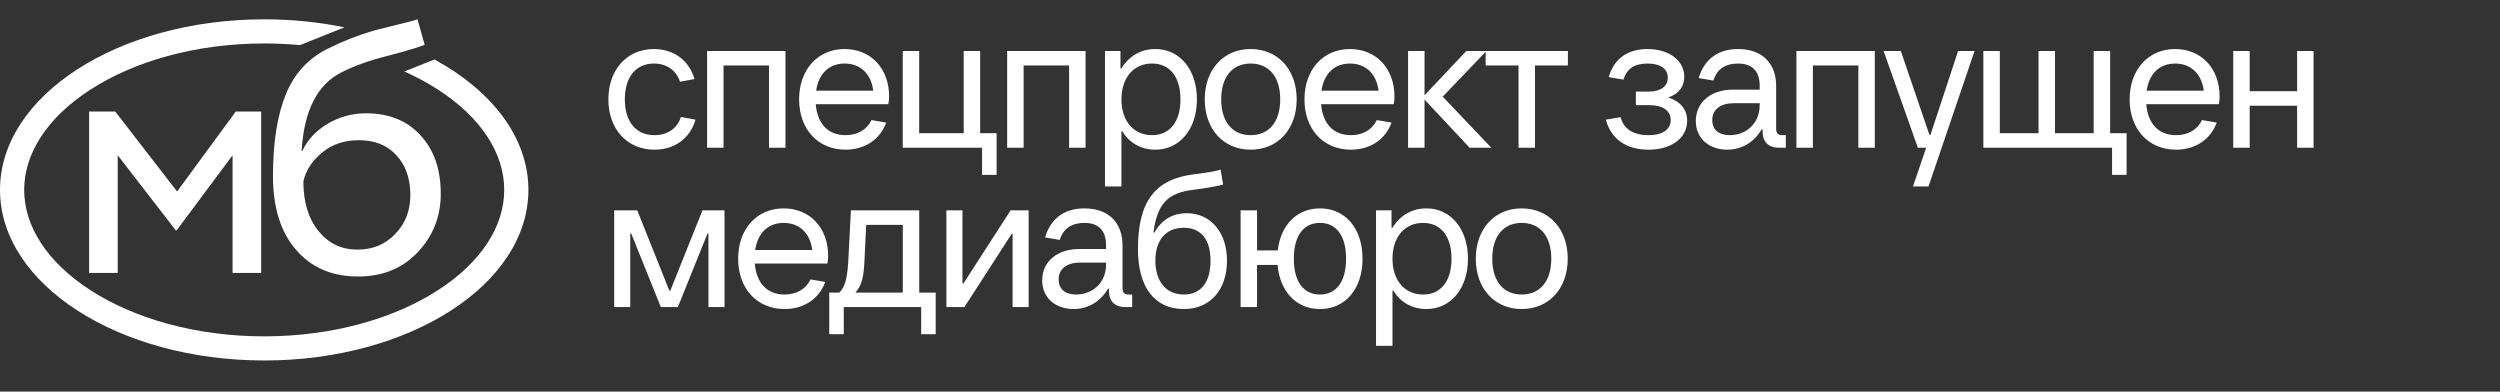
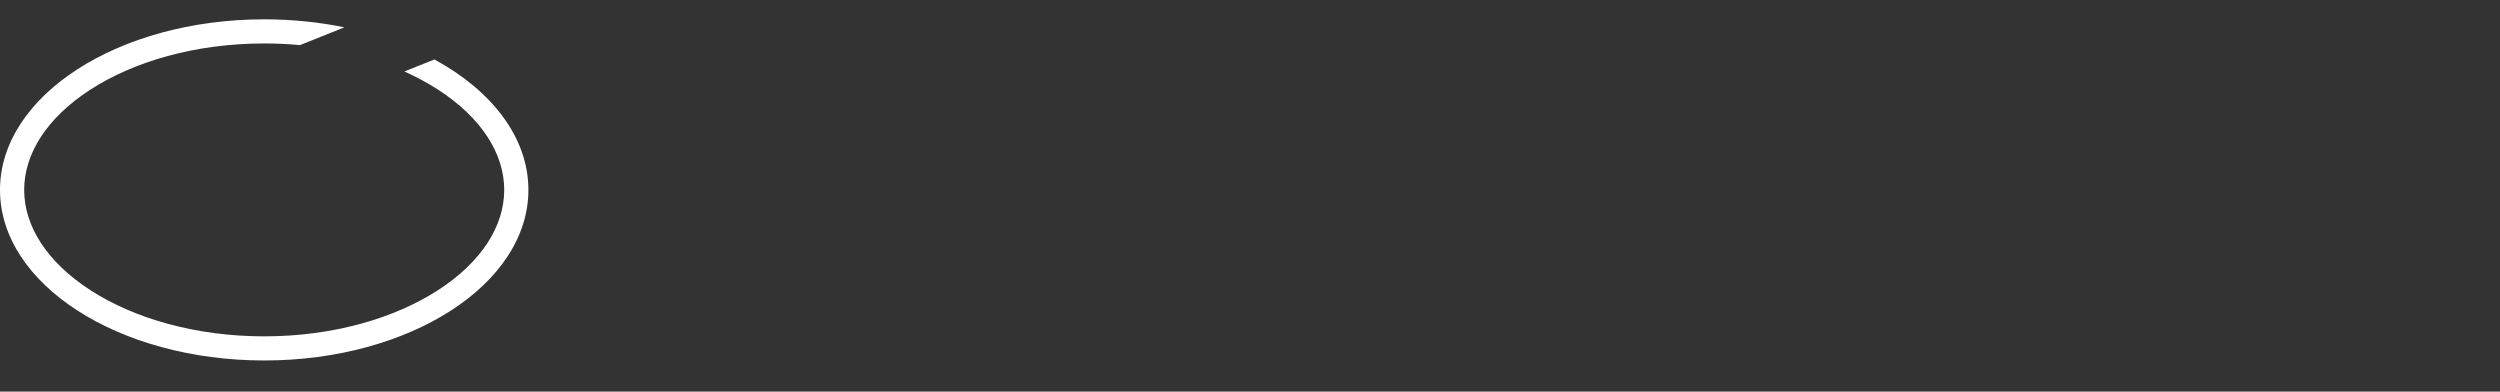
<svg xmlns="http://www.w3.org/2000/svg" width="3875" height="607" viewBox="0 0 3875 607" fill="none">
  <rect x="0" y="0" width="3875" height="607" fill="#333333" stroke="none" />
-   <path d="M182.467 423.02H138.106V172.838H178.585L274.515 296.817L365.454 172.838H404.824V423.02H360.463V240.665L273.96 356.861H272.297L182.467 240.665V423.02Z" fill="white" />
-   <path d="M647.13 29.956L658.22 69.429C649.348 73.136 630.125 78.881 600.551 86.664C572.456 93.706 548.612 102.231 529.02 112.238C491.683 131.141 471.166 171.726 467.47 233.994H468.579C476.711 216.573 489.835 202.489 507.949 191.741C526.432 180.992 546.21 175.618 567.281 175.618C602.769 175.618 630.864 186.922 651.566 209.531C672.637 232.14 683.172 262.347 683.172 300.153C683.172 335.734 671.158 366.127 647.13 391.33C623.471 416.163 592.788 428.58 555.082 428.58C514.418 428.58 482.257 414.681 458.598 386.883C434.939 359.455 423.109 321.465 423.109 272.911C423.109 221.021 429.763 178.768 443.072 146.152C456.38 113.535 478.375 89.814 509.058 74.989C531.238 63.87 554.897 54.604 580.034 47.191L615.523 38.295C631.419 34.589 641.954 31.809 647.13 29.956ZM470.242 281.25C470.242 313.125 478.005 338.699 493.531 357.973C509.058 377.246 529.205 386.883 553.973 386.883C578.001 386.883 597.594 378.728 612.75 362.42C628.276 346.483 636.039 326.468 636.039 302.377C636.039 276.802 628.831 256.232 614.414 240.665C600.366 225.098 580.959 217.315 556.191 217.315C533.641 217.315 514.788 223.616 499.631 236.217C483.735 249.19 473.939 264.201 470.242 281.25Z" fill="white" />
  <path fill-rule="evenodd" clip-rule="evenodd" d="M626.733 110.809C645.475 119.169 662.876 128.549 678.726 138.782C746.297 182.407 781.554 238.251 781.554 294.341C781.554 350.431 746.297 406.275 678.726 449.899C611.528 493.283 516.451 521.338 409.513 521.338C302.574 521.338 207.498 493.283 140.3 449.899C72.729 406.275 37.472 350.431 37.472 294.341C37.472 238.251 72.729 182.407 140.3 138.782C207.498 95.399 302.574 67.344 409.513 67.344C428.414 67.344 446.945 68.22 465.016 69.903L533.784 42.349C494.59 34.3 452.837 29.956 409.513 29.956C183.345 29.956 0 148.325 0 294.341C0 440.357 183.345 558.726 409.513 558.726C635.681 558.726 819.026 440.357 819.026 294.341C819.026 213.218 762.434 140.63 673.348 92.132L626.733 110.809Z" fill="white" />
-   <path d="M1014.4 232C972.1 232 943 200.2 943 154C943 107.8 972.1 76 1013.5 76C1044.1 76 1068.1 93.4 1076.5 122.5L1054 126.7C1048 108.4 1032.7 98.5 1013.5 98.5C985.9 98.5 968.5 119.2 968.5 154C968.5 188.8 985.9 209.5 1014.4 209.5C1034.2 209.5 1049.5 199.6 1055.5 181.3L1078 185.5C1069.6 214.6 1045.6 232 1014.4 232ZM1121.5 229H1096V79H1217.5V229H1192V101.5H1121.5V229ZM1378.12 149.5C1378.12 153.4 1377.82 156.7 1376.92 161.5H1264.42C1266.82 191.8 1283.62 209.5 1310.62 209.5C1329.22 209.5 1343.62 201.1 1350.82 186.1L1373.62 190C1364.02 216.4 1340.32 232 1310.62 232C1267.72 232 1238.62 200.2 1238.62 154C1238.62 108.1 1267.42 76 1309.12 76C1349.92 76 1378.12 106.3 1378.12 149.5ZM1309.12 98.5C1285.12 98.5 1268.92 114.1 1265.02 140.5H1353.52C1350.22 114.4 1333.72 98.5 1309.12 98.5ZM1544.73 271H1522.23V229H1399.23V79H1424.73V206.5H1493.73V79H1519.23V206.5H1544.73V271ZM1586.61 229H1561.11V79H1682.61V229H1657.11V101.5H1586.61V229ZM1738.22 289H1712.72V79H1736.72V106H1738.22C1750.22 86.5 1768.82 76 1790.72 76C1828.82 76 1855.22 108.1 1855.22 154C1855.22 199.9 1828.82 232 1790.72 232C1768.82 232 1750.22 221.5 1739.72 203.5H1738.22V289ZM1785.62 209.5C1813.22 209.5 1829.72 188.8 1829.72 154C1829.72 119.2 1813.22 98.5 1785.62 98.5C1757.12 98.5 1738.22 120.4 1738.22 154C1738.22 187.6 1757.12 209.5 1785.62 209.5ZM1938.45 232C1896.15 232 1867.35 199.9 1867.35 154C1867.35 108.1 1896.15 76 1938.45 76C1981.05 76 2009.85 108.1 2009.85 154C2009.85 199.9 1981.05 232 1938.45 232ZM1938.45 209.5C1967.25 209.5 1984.35 188.5 1984.35 154C1984.35 119.5 1967.25 98.5 1938.45 98.5C1909.95 98.5 1892.85 119.5 1892.85 154C1892.85 188.5 1909.95 209.5 1938.45 209.5ZM2161.4 149.5C2161.4 153.4 2161.1 156.7 2160.2 161.5H2047.7C2050.1 191.8 2066.9 209.5 2093.9 209.5C2112.5 209.5 2126.9 201.1 2134.1 186.1L2156.9 190C2147.3 216.4 2123.6 232 2093.9 232C2051 232 2021.9 200.2 2021.9 154C2021.9 108.1 2050.7 76 2092.4 76C2133.2 76 2161.4 106.3 2161.4 149.5ZM2092.4 98.5C2068.4 98.5 2052.2 114.1 2048.3 140.5H2136.8C2133.5 114.4 2117 98.5 2092.4 98.5ZM2236.22 149.8L2311.52 229H2277.92L2208.02 154.3V229H2182.52V79H2208.02V147.7L2272.82 79H2304.02L2236.22 149.8ZM2379.23 229H2353.73V101.5H2302.73V79H2430.23V101.5H2379.23V229ZM2585.7 151C2604.9 157.3 2615.1 169.9 2615.1 187C2615.1 214 2590.8 232 2555.1 232C2522.4 232 2497.5 217 2489.1 185.5L2511.9 181.6C2517 201.1 2533.2 209.5 2555.1 209.5C2576.1 209.5 2589.6 201.4 2589.6 186.1C2589.6 171.4 2577.3 163 2556.6 163H2535.6V142H2555.1C2573.7 142 2585.1 134.2 2585.1 120.4C2585.1 106.6 2573.7 98.5 2553.6 98.5C2534.4 98.5 2521.8 105.7 2516.4 123.4L2493.6 119.5C2501.7 90.4 2523.6 76 2553.6 76C2587.2 76 2610.6 94 2610.6 118.9C2610.6 134.8 2601.3 146.2 2585.7 151ZM2762.02 209.5H2768.02V229H2757.52C2741.02 229 2732.02 220 2732.02 203.5V200.5H2730.52C2718.22 221.5 2698.72 232 2677.12 232C2650.12 232 2628.52 215.5 2628.52 187.6C2628.52 158.5 2651.92 139 2685.52 139H2727.52V133C2727.52 110.8 2716.42 98.5 2693.92 98.5C2674.42 98.5 2660.92 107.2 2655.82 124.9L2633.02 121C2640.52 94.9 2660.02 76 2693.92 76C2732.62 76 2753.02 99.4 2753.02 133V199C2753.02 206.2 2755.72 209.5 2762.02 209.5ZM2681.02 209.5C2706.52 209.5 2727.52 191.5 2727.52 163V160H2687.02C2667.82 160 2654.02 169 2654.02 186.1C2654.02 201.1 2664.22 209.5 2681.02 209.5ZM2809.95 229H2784.45V79H2905.95V229H2880.45V101.5H2809.95V229ZM2992.17 209.2L3035.07 79H3060.57L2989.17 289H2965.17L2985.57 229H2972.67L2919.57 79H2946.27L2990.67 209.2H2992.17ZM3296.21 271H3273.71V229H3074.21V79H3099.71V206.5H3159.71V79H3185.21V206.5H3245.21V79H3270.71V206.5H3296.21V271ZM3440.41 149.5C3440.41 153.4 3440.11 156.7 3439.21 161.5H3326.71C3329.11 191.8 3345.91 209.5 3372.91 209.5C3391.51 209.5 3405.91 201.1 3413.11 186.1L3435.91 190C3426.31 216.4 3402.61 232 3372.91 232C3330.01 232 3300.91 200.2 3300.91 154C3300.91 108.1 3329.71 76 3371.41 76C3412.21 76 3440.41 106.3 3440.41 149.5ZM3371.41 98.5C3347.41 98.5 3331.21 114.1 3327.31 140.5H3415.81C3412.51 114.4 3396.01 98.5 3371.41 98.5ZM3560.52 141.4V79H3586.02V229H3560.52V163.9H3487.02V229H3461.52V79H3487.02V141.4H3560.52ZM976.9 476H952V326H987.7L1037.5 450.5H1039L1088.8 326H1123V476H1098.1V362H1096.6L1050.7 476H1024.3L978.4 362H976.9V476ZM1283.63 396.5C1283.63 400.4 1283.33 403.7 1282.43 408.5H1169.93C1172.33 438.8 1189.13 456.5 1216.13 456.5C1234.73 456.5 1249.13 448.1 1256.33 433.1L1279.13 437C1269.53 463.4 1245.83 479 1216.13 479C1173.23 479 1144.13 447.2 1144.13 401C1144.13 355.1 1172.93 323 1214.63 323C1255.43 323 1283.63 353.3 1283.63 396.5ZM1214.63 345.5C1190.63 345.5 1174.43 361.1 1170.53 387.5H1259.03C1255.73 361.4 1239.23 345.5 1214.63 345.5ZM1424.82 326V453.5H1450.32V518H1427.82V476H1307.82V518H1285.32V453.5H1300.92C1310.52 444.2 1313.52 429.8 1315.02 401L1318.92 326H1424.82ZM1325.82 453.5H1399.32V348.5H1342.62L1339.92 404C1338.72 429.8 1335.72 442.7 1325.82 453.5ZM1494.81 476H1466.91V326H1491.81V439.4H1493.31L1566.51 326H1594.41V476H1569.51V362.6H1568.01L1494.81 476ZM1748.89 456.5H1754.89V476H1744.39C1727.89 476 1718.89 467 1718.89 450.5V447.5H1717.39C1705.09 468.5 1685.59 479 1663.99 479C1636.99 479 1615.39 462.5 1615.39 434.6C1615.39 405.5 1638.79 386 1672.39 386H1714.39V380C1714.39 357.8 1703.29 345.5 1680.79 345.5C1661.29 345.5 1647.79 354.2 1642.69 371.9L1619.89 368C1627.39 341.9 1646.89 323 1680.79 323C1719.49 323 1739.89 346.4 1739.89 380V446C1739.89 453.2 1742.59 456.5 1748.89 456.5ZM1667.89 456.5C1693.39 456.5 1714.39 438.5 1714.39 410V407H1673.89C1654.69 407 1640.89 416 1640.89 433.1C1640.89 448.1 1651.09 456.5 1667.89 456.5ZM1834.92 479C1789.32 479 1763.82 444.8 1763.82 386C1763.82 311.9 1790.52 277.7 1850.22 270.2C1869.72 267.8 1880.82 266 1891.92 263L1895.82 286.1C1887.12 288.5 1869.12 291.8 1849.32 294.2C1810.62 299 1793.82 314.9 1787.82 360.5H1789.32C1800.42 340.7 1817.52 330.5 1839.42 330.5C1876.92 330.5 1901.82 360.5 1901.82 404C1901.82 449.3 1875.72 479 1834.92 479ZM1834.92 456.5C1861.62 456.5 1876.32 437.3 1876.32 404C1876.32 371.6 1861.92 353 1834.92 353C1807.02 353 1790.82 372.2 1790.82 404C1790.82 435.8 1807.02 456.5 1834.92 456.5ZM2045.93 323C2085.53 323 2111.93 354.5 2111.93 401C2111.93 447.5 2085.53 479 2045.93 479C2009.03 479 1983.83 451.7 1980.23 410.6H1948.43V476H1922.93V326H1948.43V388.1H1980.53C1985.03 348.8 2010.23 323 2045.93 323ZM2045.93 456.5C2071.73 456.5 2086.43 436.1 2086.43 401C2086.43 365.9 2071.73 345.5 2045.93 345.5C2020.13 345.5 2005.43 365.9 2005.43 401C2005.43 436.1 2020.13 456.5 2045.93 456.5ZM2158.35 536H2132.85V326H2156.85V353H2158.35C2170.35 333.5 2188.95 323 2210.85 323C2248.95 323 2275.35 355.1 2275.35 401C2275.35 446.9 2248.95 479 2210.85 479C2188.95 479 2170.35 468.5 2159.85 450.5H2158.35V536ZM2205.75 456.5C2233.35 456.5 2249.85 435.8 2249.85 401C2249.85 366.2 2233.35 345.5 2205.75 345.5C2177.25 345.5 2158.35 367.4 2158.35 401C2158.35 434.6 2177.25 456.5 2205.75 456.5ZM2358.58 479C2316.28 479 2287.48 446.9 2287.48 401C2287.48 355.1 2316.28 323 2358.58 323C2401.18 323 2429.98 355.1 2429.98 401C2429.98 446.9 2401.18 479 2358.58 479ZM2358.58 456.5C2387.38 456.5 2404.48 435.5 2404.48 401C2404.48 366.5 2387.38 345.5 2358.58 345.5C2330.08 345.5 2312.98 366.5 2312.98 401C2312.98 435.5 2330.08 456.5 2358.58 456.5Z" fill="white" />
</svg>